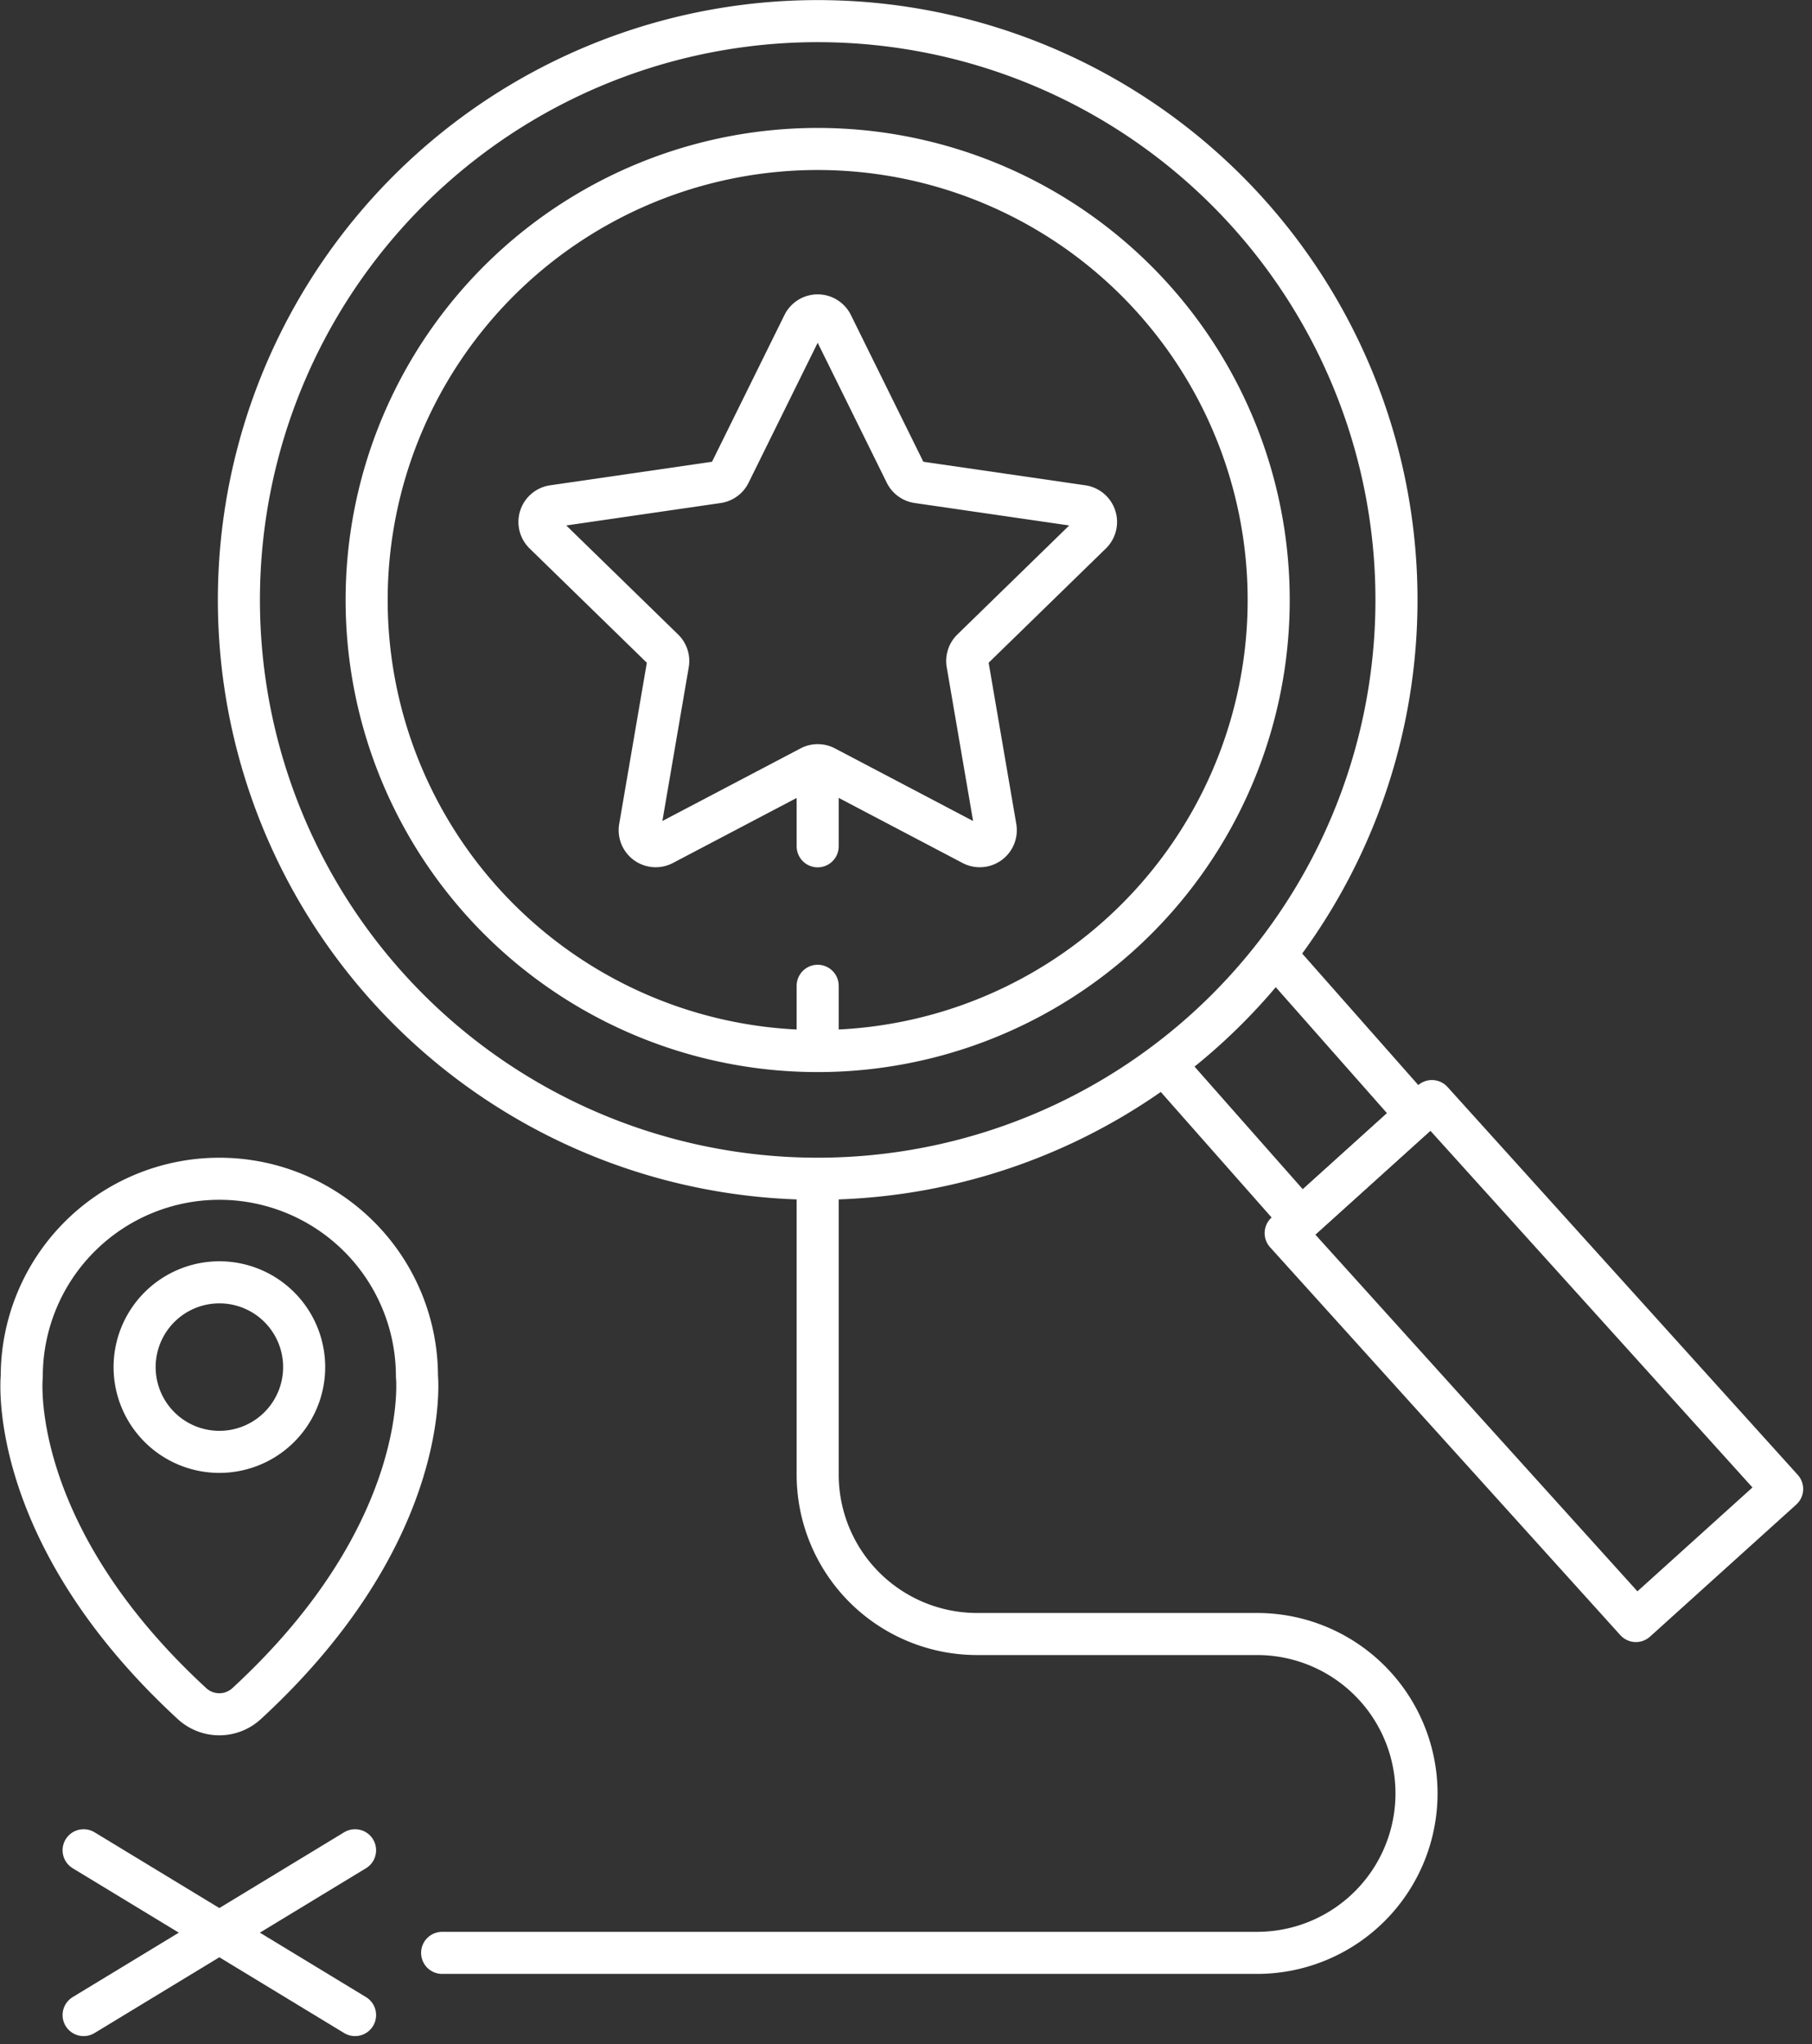
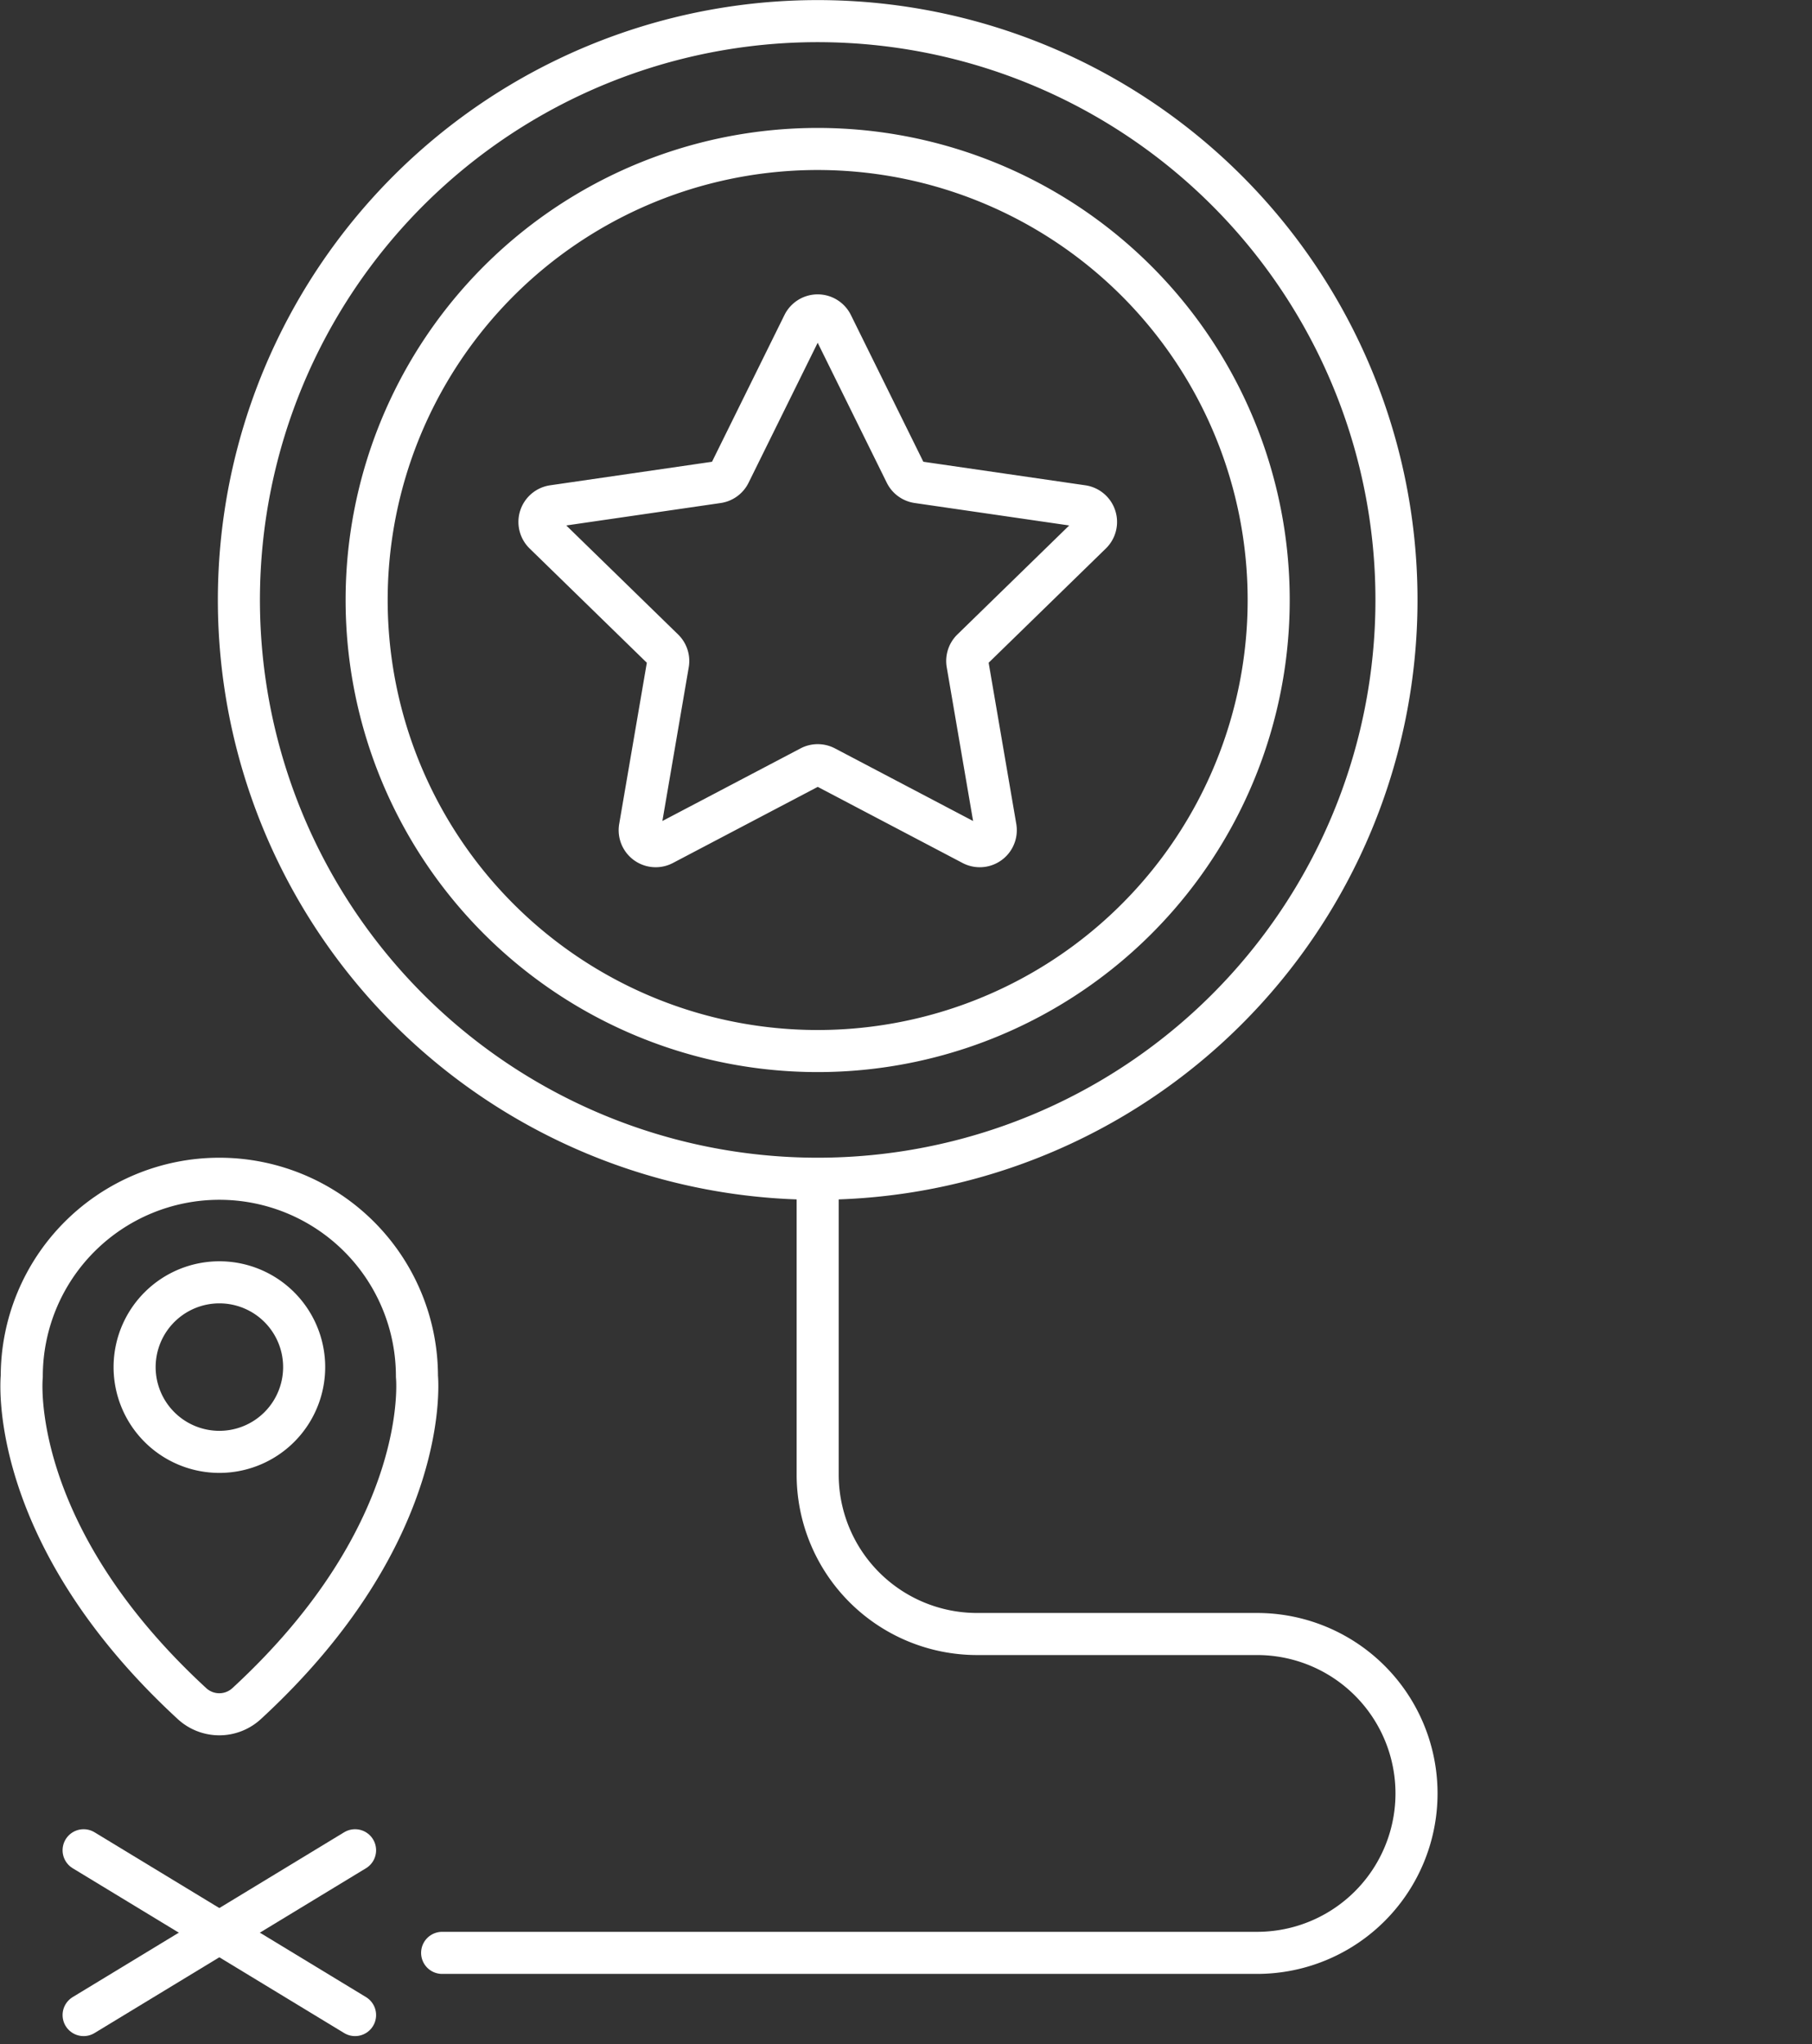
<svg xmlns="http://www.w3.org/2000/svg" width="86.144" height="97.17" viewBox="0 0 86.144 97.17">
  <rect x="0" y="0" width="86.144" height="97.17" fill="#333333" stroke="none" />
  <g id="Group_2702" data-name="Group 2702" transform="translate(-0.424 -0.436)">
    <g id="Group_2703" data-name="Group 2703" transform="translate(1.441 1.44)">
-       <path id="Path_6307" data-name="Path 6307" d="M261.617,27.036A27.516,27.516,0,1,0,287.7,55.915,27.516,27.516,0,0,0,261.617,27.036Zm20.016,28.57a21.442,21.442,0,1,1-20.324-22.5A21.442,21.442,0,0,1,281.633,55.606Z" transform="translate(-222.363 -27)" fill="none" stroke="#fff" stroke-linecap="round" stroke-linejoin="round" stroke-width="2" />
-       <path id="Path_6308" data-name="Path 6308" d="M1116.463,918.257l6.356,7.2-5.488,4.956-6.356-7.2" transform="translate(-1056.494 -873.462)" fill="none" stroke="#fff" stroke-linecap="round" stroke-linejoin="round" stroke-width="2" />
-       <rect id="Rectangle_1441" data-name="Rectangle 1441" width="9.37" height="24.853" transform="matrix(0.742, -0.67, 0.67, 0.742, 60.104, 57.618)" fill="none" stroke="#fff" stroke-linecap="round" stroke-linejoin="round" stroke-width="2" />
+       <path id="Path_6307" data-name="Path 6307" d="M261.617,27.036A27.516,27.516,0,1,0,287.7,55.915,27.516,27.516,0,0,0,261.617,27.036m20.016,28.57a21.442,21.442,0,1,1-20.324-22.5A21.442,21.442,0,0,1,281.633,55.606Z" transform="translate(-222.363 -27)" fill="none" stroke="#fff" stroke-linecap="round" stroke-linejoin="round" stroke-width="2" />
      <path id="Path_6309" data-name="Path 6309" d="M27.018,1131.365a9.393,9.393,0,0,1,18.787,0s.775,7.388-8.1,15.56a1.916,1.916,0,0,1-2.592,0C26.243,1138.754,27.018,1131.365,27.018,1131.365Z" transform="translate(-27 -1066.938)" fill="none" stroke="#fff" stroke-linecap="round" stroke-linejoin="round" stroke-width="2" />
      <path id="Path_6310" data-name="Path 6310" d="M134.1,1223.427a4.03,4.03,0,1,0,3.472-3.472A4.032,4.032,0,0,0,134.1,1223.427Z" transform="translate(-128.683 -1159.964)" fill="none" stroke="#fff" stroke-linecap="round" stroke-linejoin="round" stroke-width="2" />
      <path id="Path_6311" data-name="Path 6311" d="M424.985,1176.915h38.743a7.579,7.579,0,0,0,7.579-7.579h0a7.579,7.579,0,0,0-7.579-7.579H450.417a7.579,7.579,0,0,1-7.579-7.579v-13.1" transform="translate(-404.982 -1085.081)" fill="none" stroke="#fff" stroke-linecap="round" stroke-linejoin="round" stroke-width="2" />
      <line id="Line_1019" data-name="Line 1019" x2="12.905" y2="7.835" transform="translate(2.958 86.956)" fill="none" stroke="#fff" stroke-linecap="round" stroke-linejoin="round" stroke-width="2" />
      <line id="Line_1020" data-name="Line 1020" x1="12.905" y2="7.835" transform="translate(2.958 86.956)" fill="none" stroke="#fff" stroke-linecap="round" stroke-linejoin="round" stroke-width="2" />
      <path id="Path_6312" data-name="Path 6312" d="M526.017,312.863l3.5-7.09a.761.761,0,0,1,1.364,0l3.5,7.09a.761.761,0,0,0,.573.416l7.824,1.137a.761.761,0,0,1,.422,1.3l-5.661,5.518a.761.761,0,0,0-.219.673l1.336,7.792a.761.761,0,0,1-1.1.8l-7-3.679a.761.761,0,0,0-.708,0l-7,3.679a.761.761,0,0,1-1.1-.8l1.336-7.792a.761.761,0,0,0-.219-.673l-5.661-5.518a.761.761,0,0,1,.422-1.3l7.824-1.137A.761.761,0,0,0,526.017,312.863Z" transform="translate(-492.343 -291.36)" fill="none" stroke="#fff" stroke-linecap="round" stroke-linejoin="round" stroke-width="2" />
-       <line id="Line_1021" data-name="Line 1021" y2="2.74" transform="translate(37.856 45.86)" fill="none" stroke="#fff" stroke-linecap="round" stroke-linejoin="round" stroke-width="2" />
-       <line id="Line_1022" data-name="Line 1022" y2="2.948" transform="translate(37.856 36.281)" fill="none" stroke="#fff" stroke-linecap="round" stroke-linejoin="round" stroke-width="2" />
    </g>
  </g>
</svg>